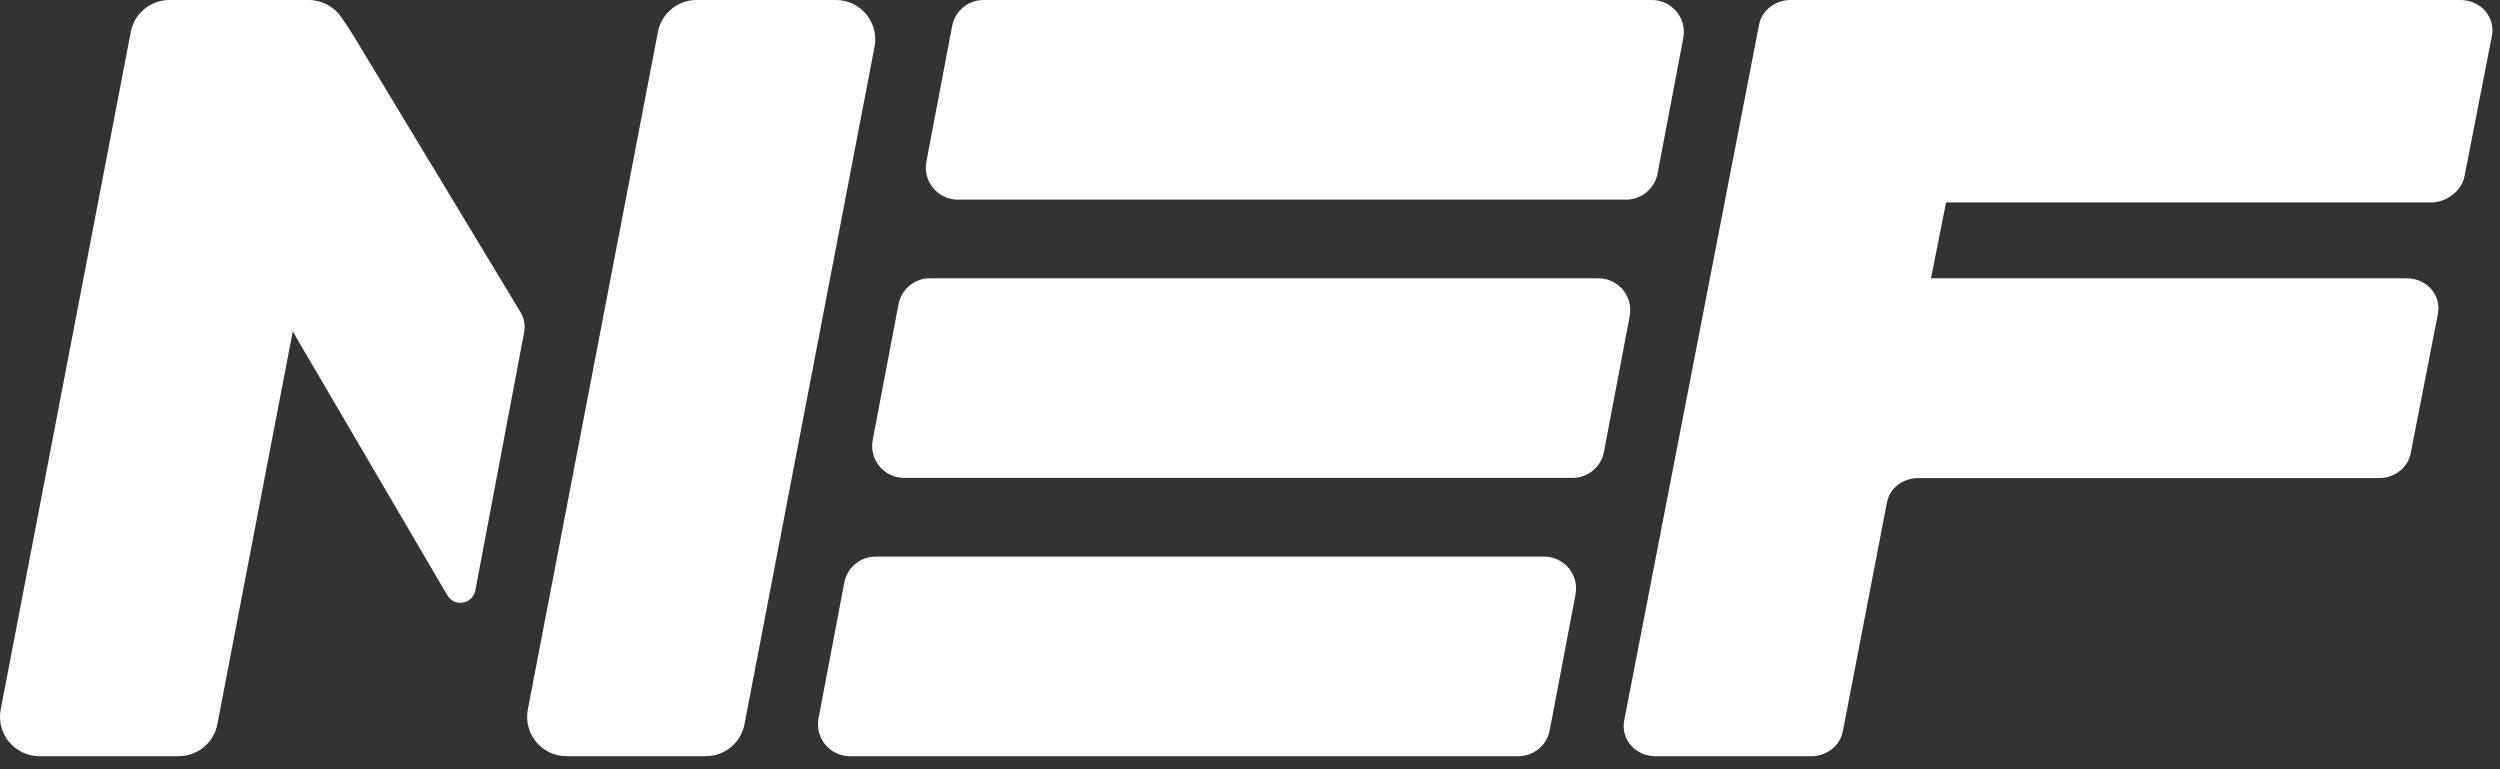
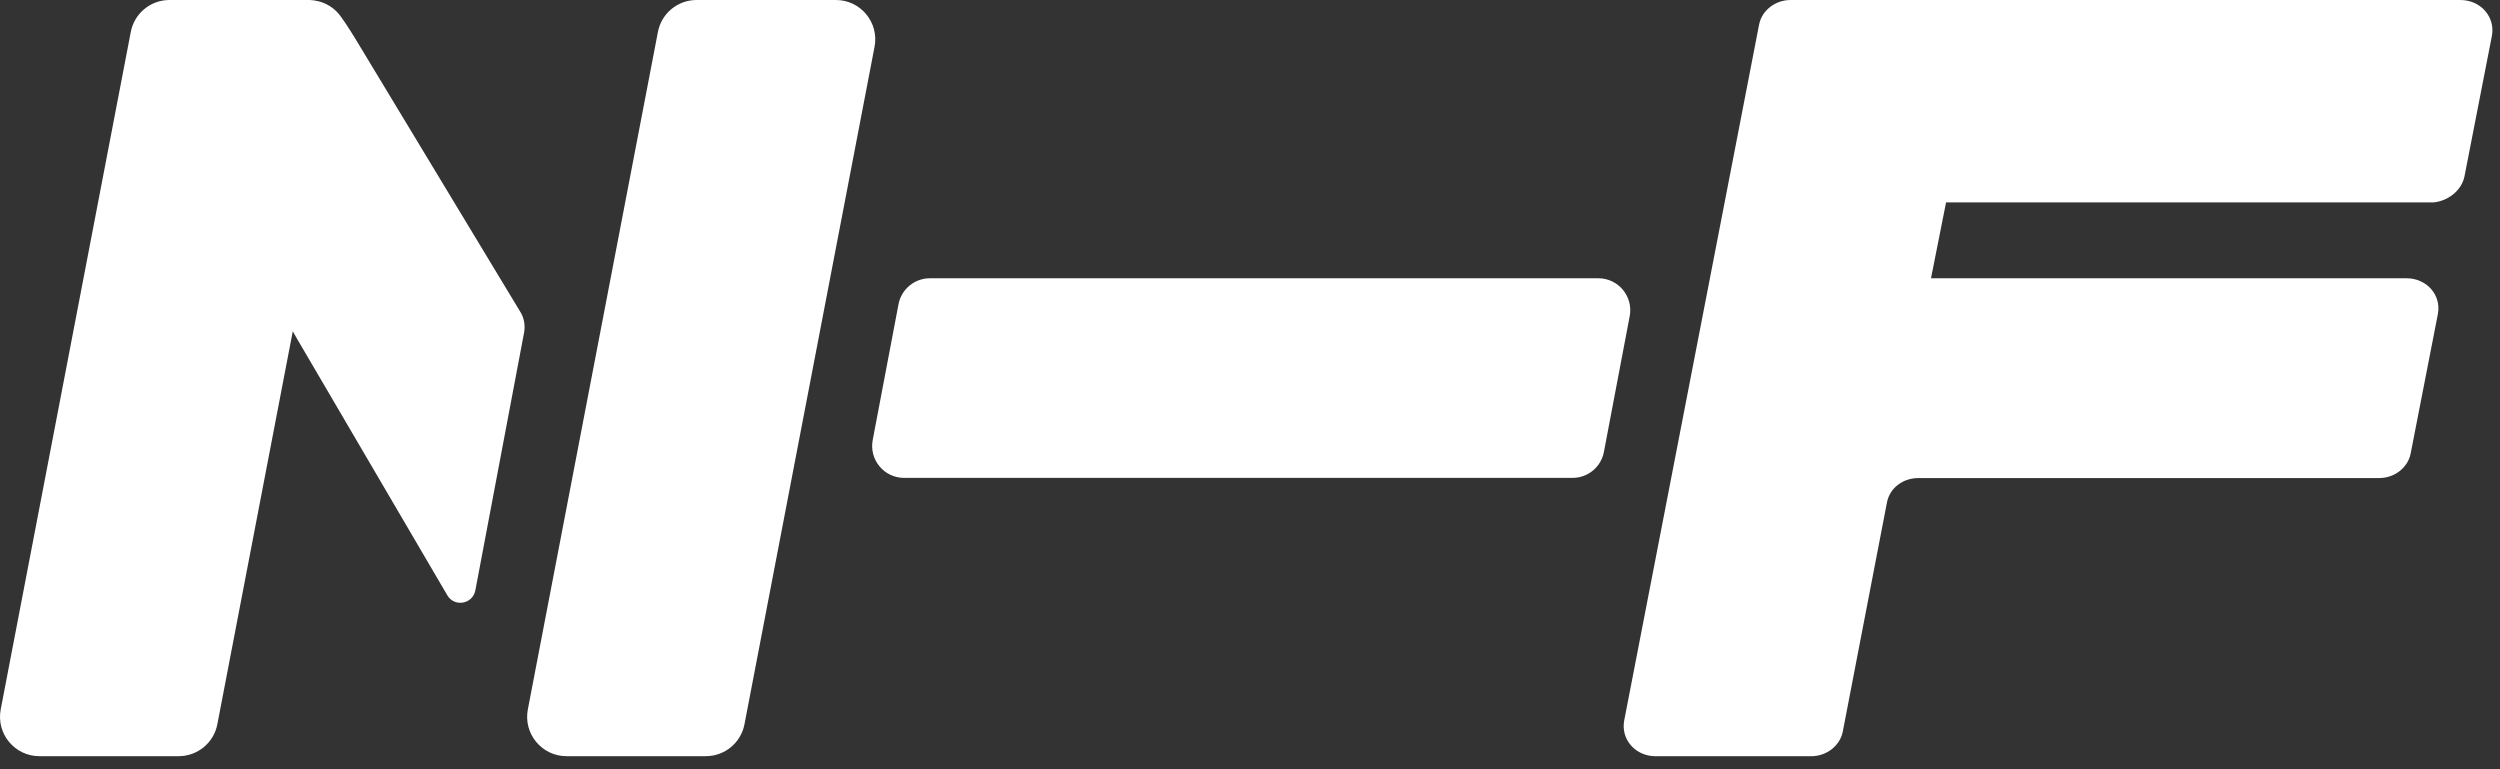
<svg xmlns="http://www.w3.org/2000/svg" width="182" height="56" viewBox="0 0 182 56" fill="none">
  <rect x="0" y="0" width="182" height="56" fill="#333333" stroke="none" />
  <path d="M63.668 3.403L54.198 52.726C53.94 54.076 52.759 55.049 51.386 55.049H41.239C39.443 55.049 38.089 53.411 38.427 51.645L47.897 2.323C48.155 0.973 49.336 0 50.709 0H60.856C62.652 0 64.006 1.638 63.668 3.403Z" fill="white" />
  <path d="M179.415 12.836L181.411 2.607C181.665 1.227 180.592 0 179.111 0H130.353C129.234 0 128.268 0.761 128.064 1.78L118.241 52.457C117.987 53.83 119.056 55.053 120.529 55.053H131.857C132.98 55.053 133.95 54.287 134.153 53.268L137.369 36.586C137.573 35.514 138.542 34.802 139.665 34.802H173.207C174.326 34.802 175.291 34.041 175.495 33.022L177.48 22.85C177.734 21.477 176.665 20.258 175.191 20.258H140.577L141.673 14.736H177.161C178.238 14.628 179.207 13.859 179.415 12.836Z" fill="white" />
-   <path d="M110.539 55.052H61.873C60.416 55.052 59.316 53.725 59.589 52.291L61.466 42.411C61.673 41.316 62.635 40.52 63.751 40.52H112.412C113.87 40.52 114.97 41.846 114.697 43.281L112.82 53.16C112.616 54.256 111.655 55.052 110.539 55.052Z" fill="white" />
  <path d="M114.481 34.79H65.819C64.361 34.79 63.261 33.463 63.534 32.029L65.411 22.15C65.619 21.054 66.58 20.258 67.696 20.258H116.358C117.815 20.258 118.916 21.584 118.642 23.019L116.765 32.898C116.558 33.998 115.6 34.79 114.481 34.79Z" fill="white" />
-   <path d="M118.387 14.532H69.725C68.267 14.532 67.167 13.206 67.44 11.771L69.317 1.892C69.525 0.796 70.487 0 71.602 0H120.26C121.718 0 122.818 1.327 122.545 2.761L120.668 12.64C120.464 13.736 119.502 14.532 118.387 14.532Z" fill="white" />
  <path d="M37.847 22.65L26.197 3.361L25.846 2.78C25.846 2.78 25.166 1.673 24.854 1.265C24.416 0.615 23.716 0.15 22.892 0.035C22.877 0.031 22.866 0.031 22.85 0.027C22.8 0.019 22.746 0.019 22.692 0.012C22.646 0.008 22.6 0 22.55 0H22.477H22.173H12.334C10.961 0 9.78 0.977 9.522 2.323L0.052 51.645C-0.286 53.411 1.068 55.049 2.864 55.049H13.011C14.384 55.049 15.565 54.072 15.823 52.726L21.315 24.115L21.55 24.535L32.566 43.339C33.074 44.204 34.401 44.001 34.605 42.981L38.151 24.227C38.255 23.669 38.151 23.108 37.847 22.65Z" fill="white" />
</svg>